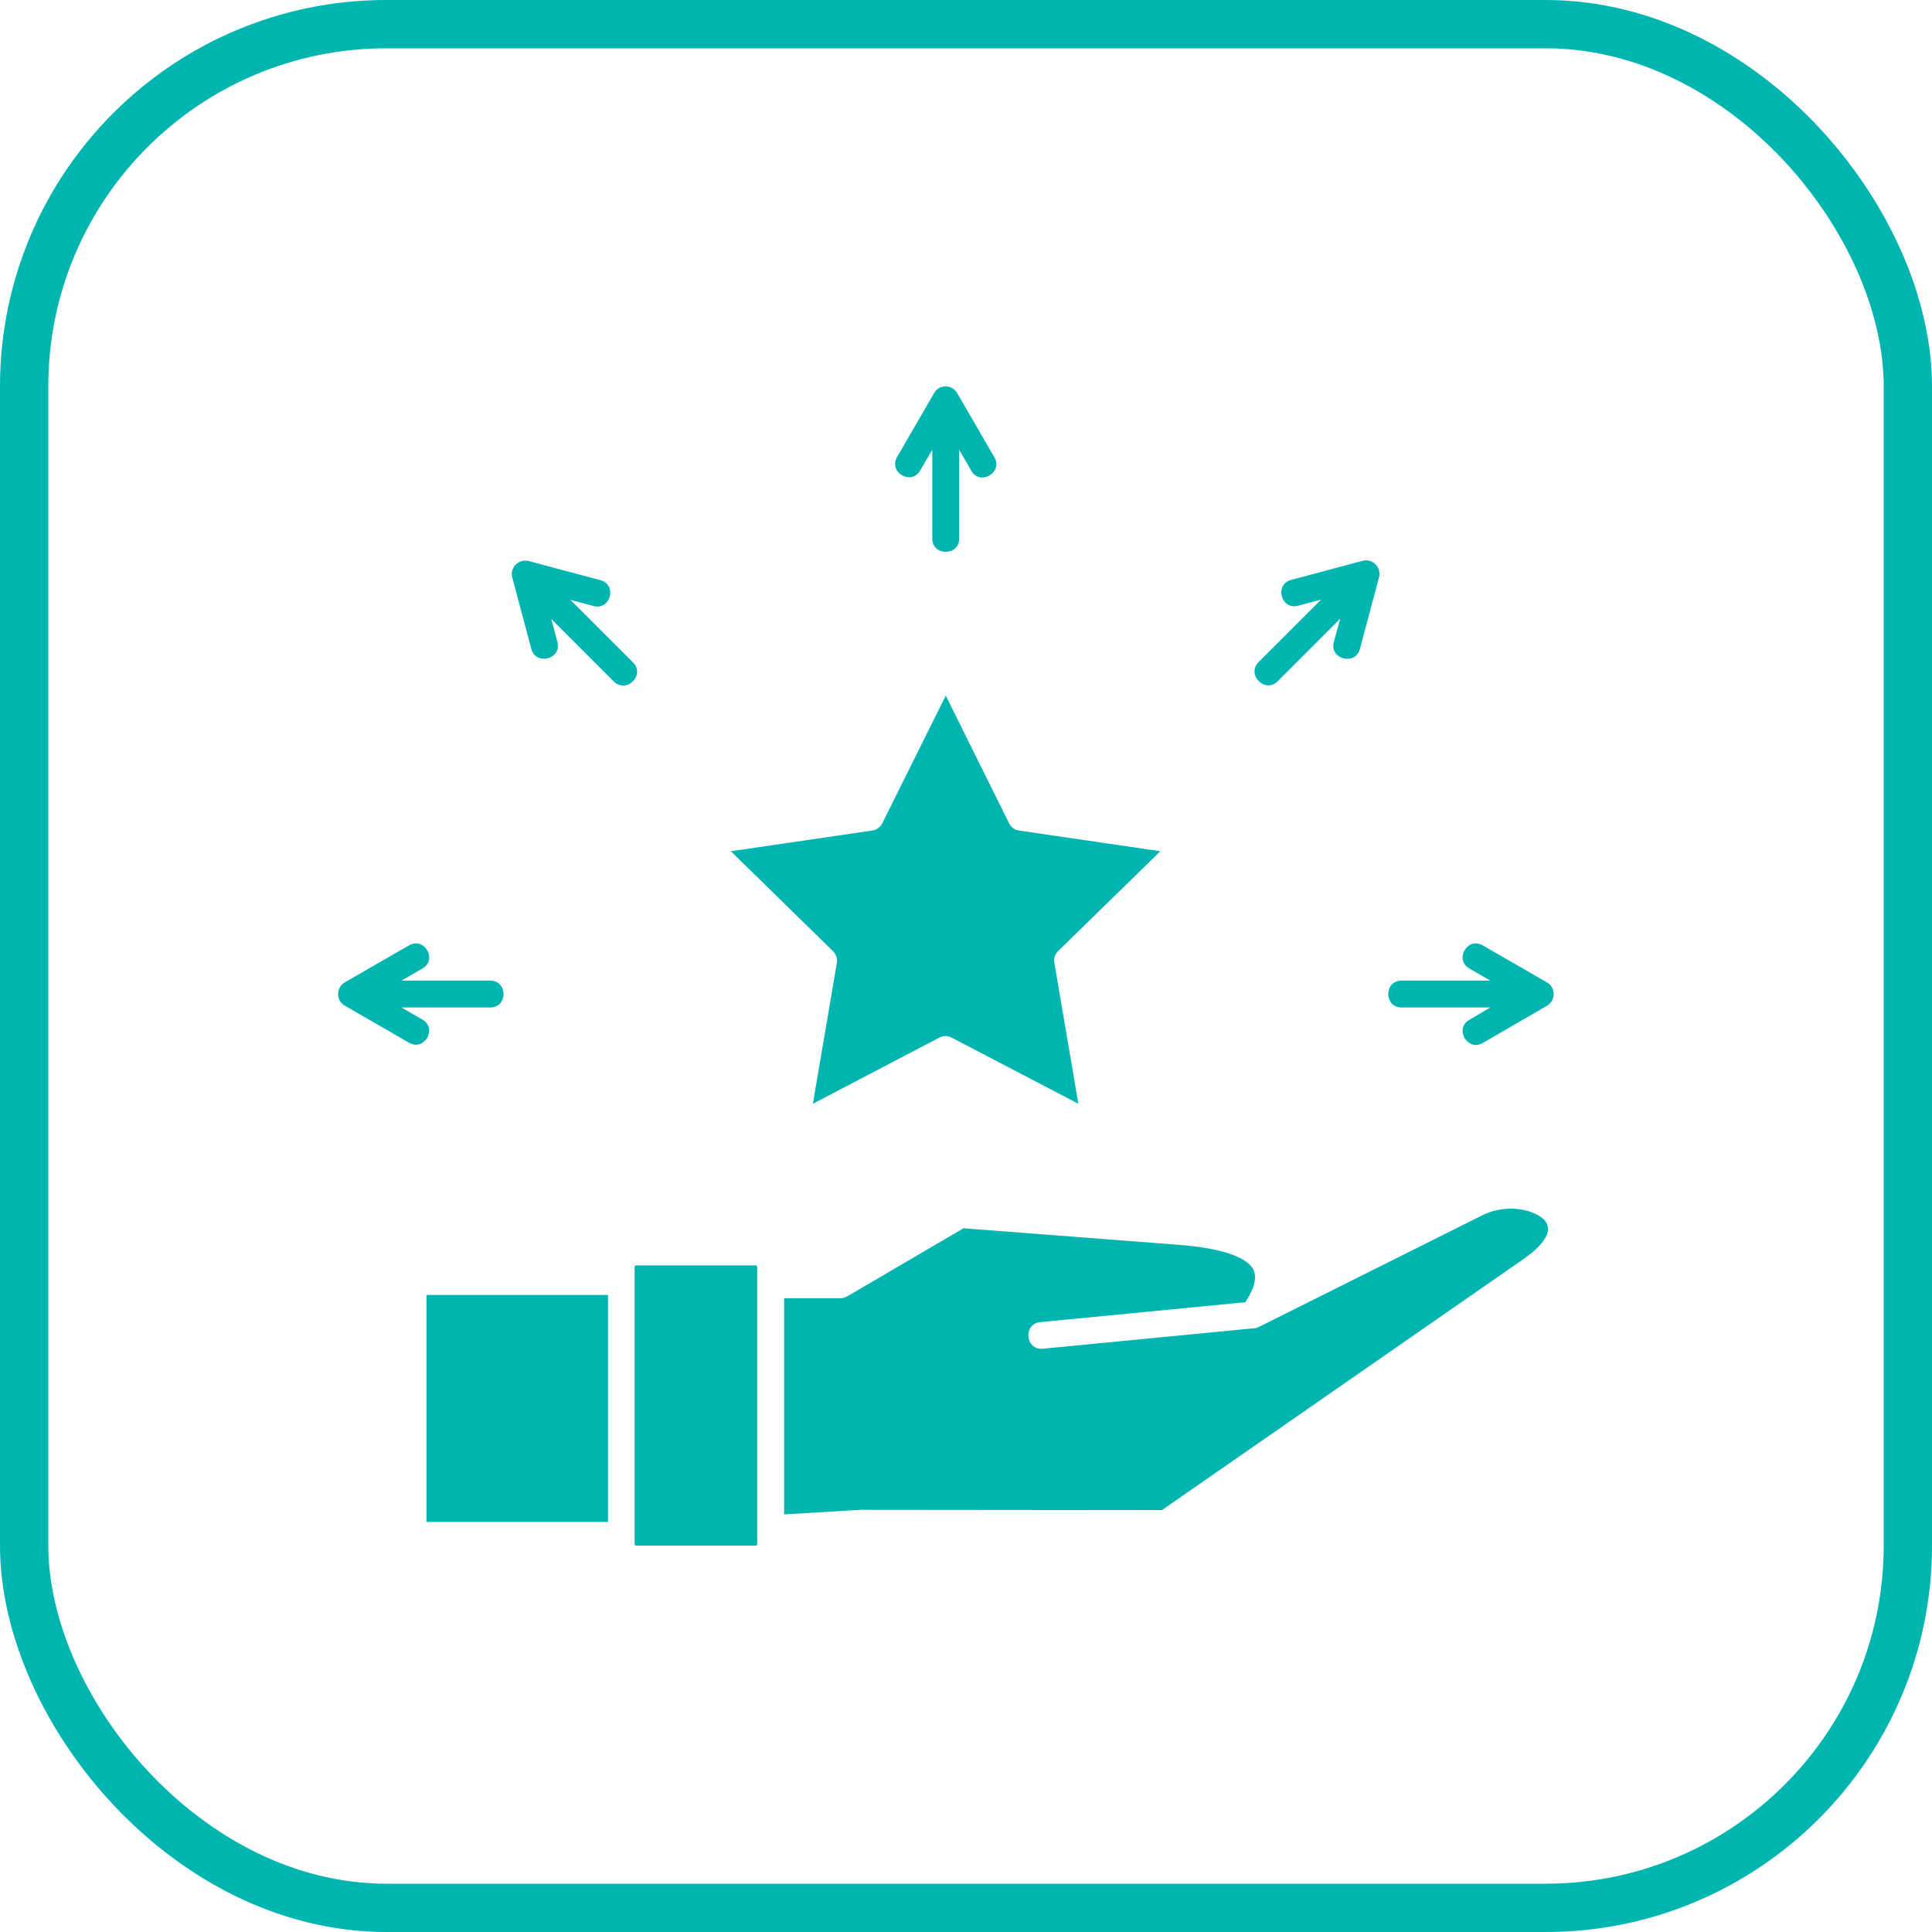
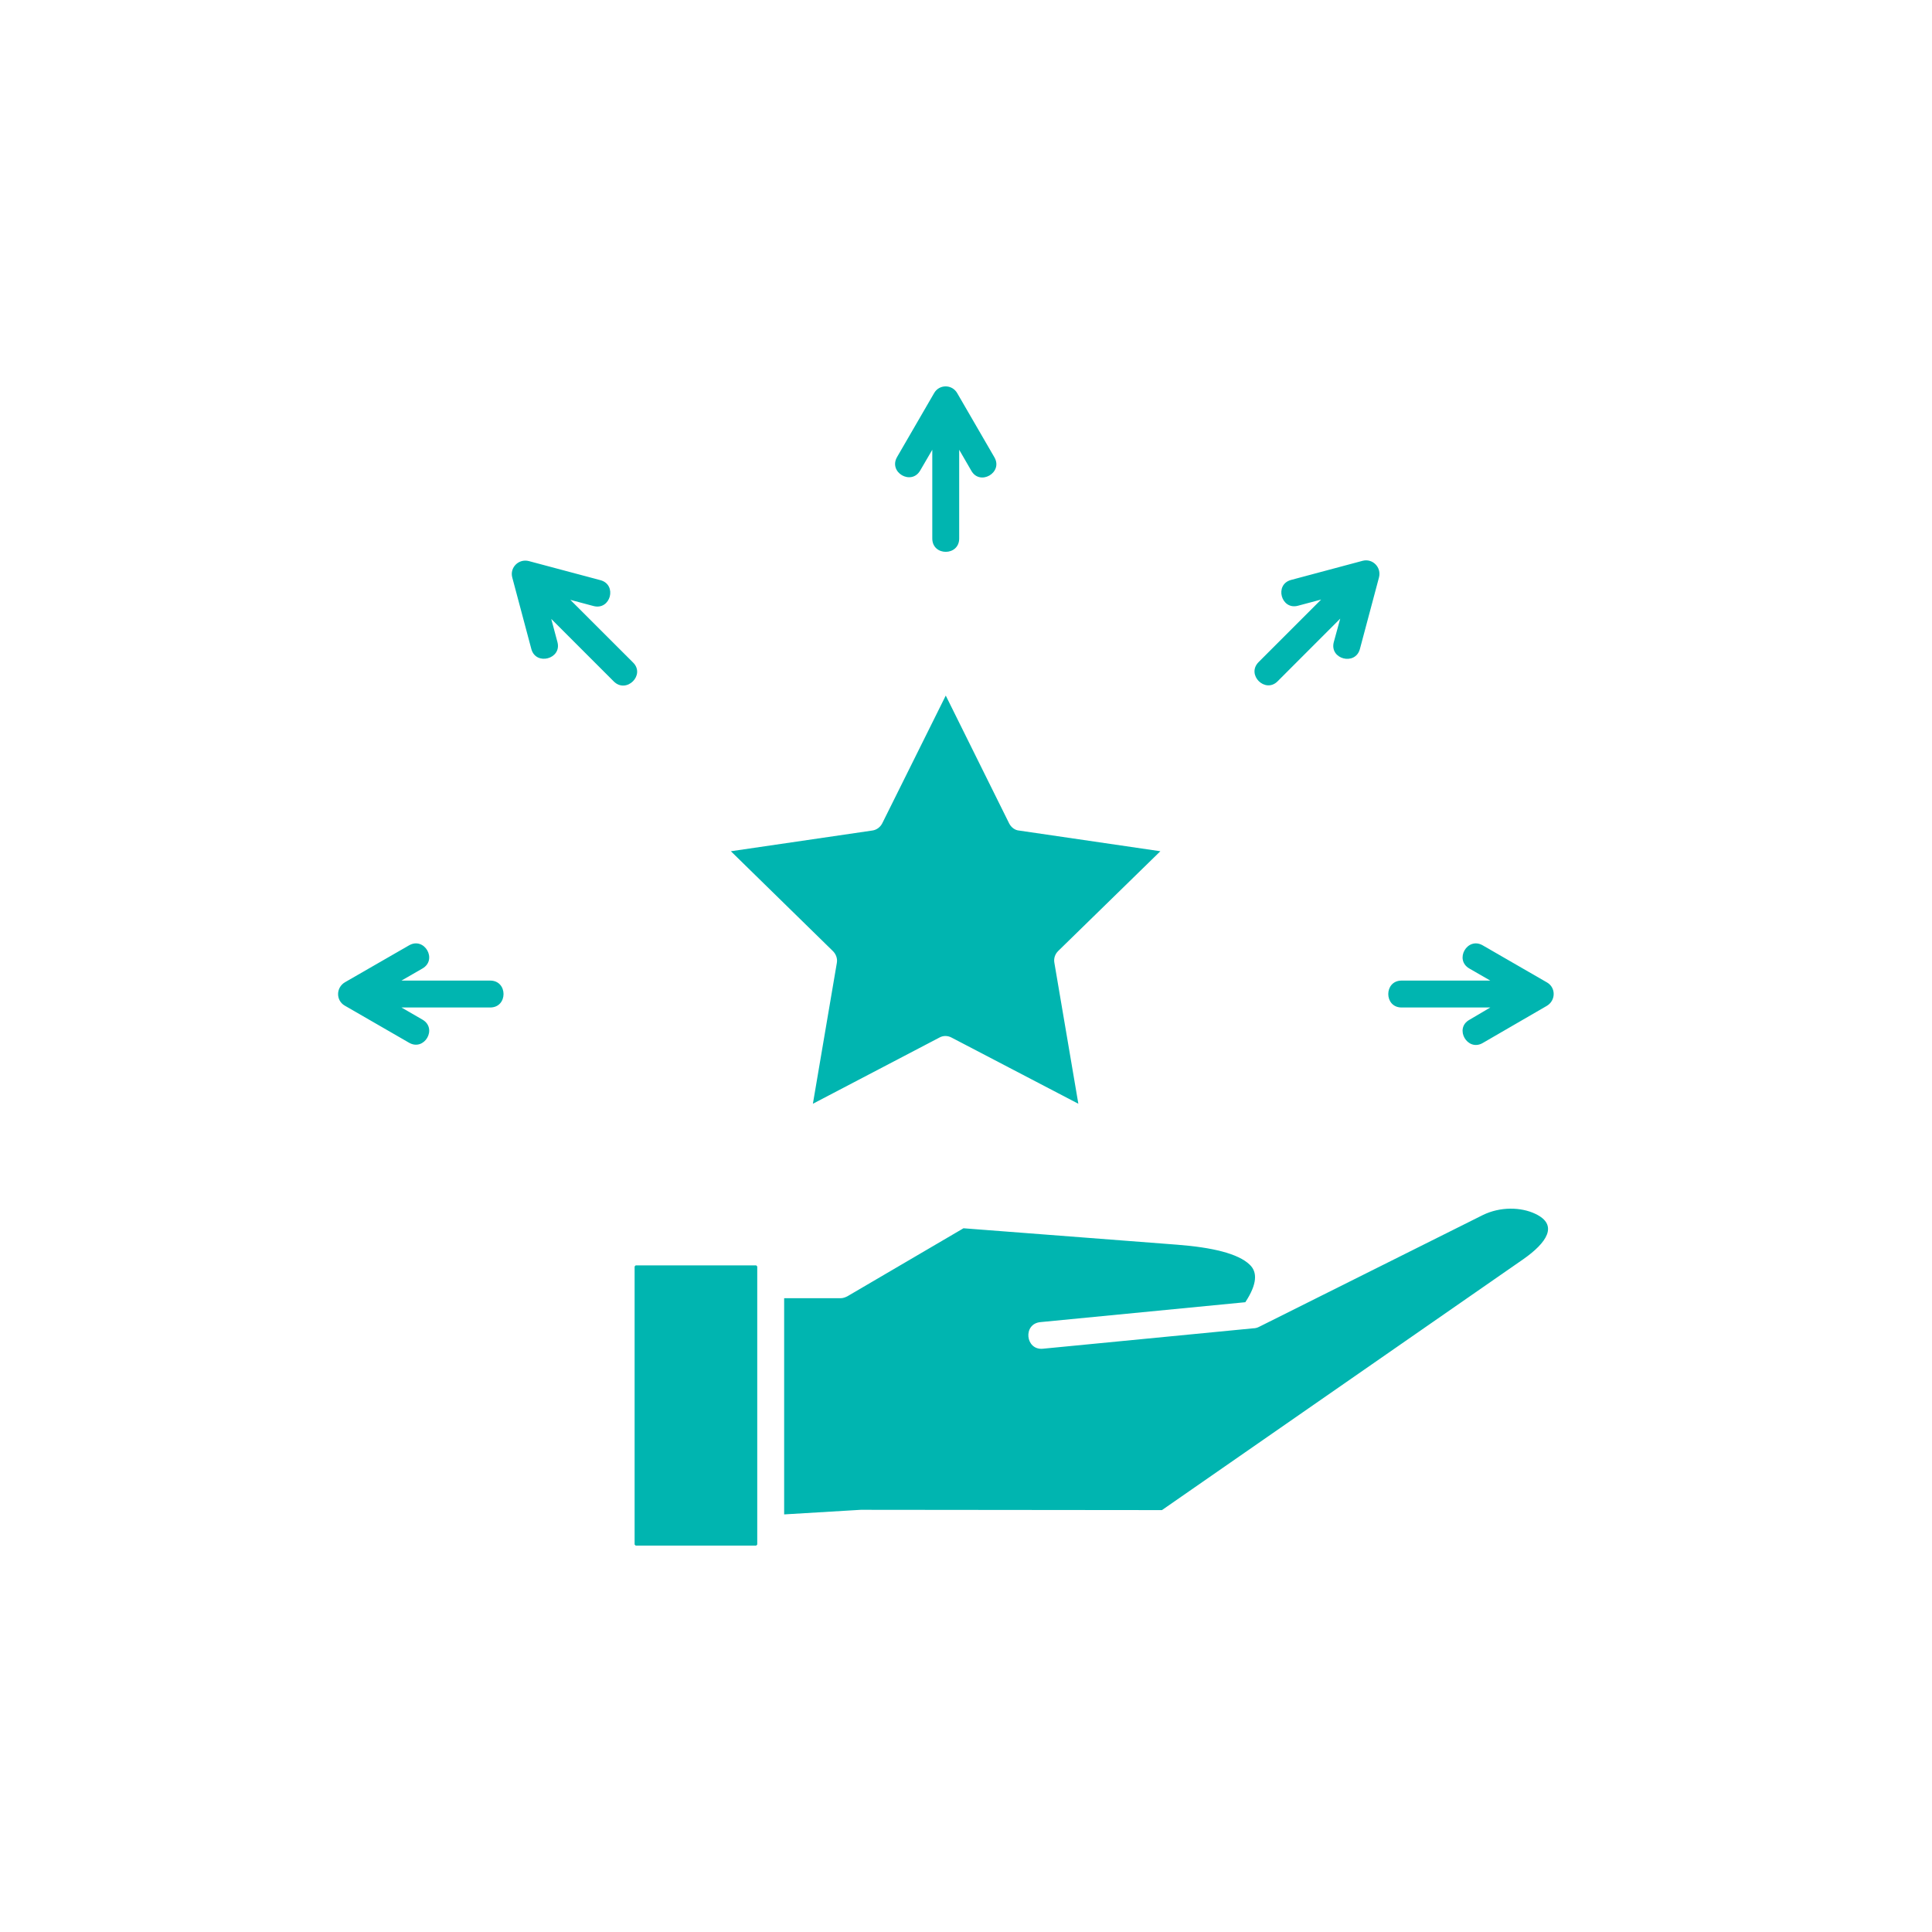
<svg xmlns="http://www.w3.org/2000/svg" width="40" height="40" viewBox="0 0 40 40" fill="none">
-   <rect x="0.5" y="0.5" width="39" height="39" rx="7.5" stroke="#00B5B0" />
-   <path d="M20.895 17.051L19.581 14.401L18.272 17.034C18.233 17.118 18.155 17.184 18.055 17.196L15.132 17.624L17.237 19.684C17.304 19.746 17.343 19.84 17.326 19.935L16.83 22.852L19.447 21.483C19.525 21.438 19.62 21.438 19.703 21.483L22.326 22.852L21.83 19.935C21.813 19.846 21.841 19.757 21.908 19.69L24.024 17.624L21.101 17.196C21.017 17.19 20.939 17.134 20.895 17.051ZM27.748 12.808L26.451 14.106C26.195 14.362 25.8 13.972 26.056 13.71L27.353 12.413L26.874 12.541C26.524 12.636 26.379 12.101 26.73 12.007L28.211 11.611C28.417 11.556 28.606 11.745 28.55 11.957L28.155 13.438C28.06 13.788 27.52 13.649 27.615 13.293L27.748 12.808ZM19.859 9.312V11.149C19.859 11.517 19.302 11.517 19.302 11.149V9.312L19.052 9.741C18.868 10.058 18.389 9.78 18.573 9.462L19.341 8.137C19.447 7.953 19.714 7.953 19.82 8.143L20.588 9.468C20.772 9.785 20.288 10.063 20.11 9.746L19.859 9.312ZM11.808 12.419L13.106 13.716C13.367 13.972 12.972 14.367 12.71 14.111L11.413 12.814L11.541 13.293C11.636 13.643 11.096 13.788 11.001 13.438L10.606 11.957C10.55 11.751 10.739 11.561 10.951 11.617L12.432 12.012C12.783 12.107 12.643 12.641 12.287 12.547L11.808 12.419ZM8.312 20.302H10.149C10.517 20.302 10.517 20.859 10.149 20.859H8.312L8.746 21.11C9.064 21.293 8.785 21.772 8.468 21.588L7.137 20.82C6.953 20.714 6.953 20.447 7.143 20.336L8.468 19.573C8.785 19.389 9.064 19.868 8.746 20.052L8.312 20.302ZM30.855 20.859H29.018C28.651 20.859 28.651 20.302 29.018 20.302H30.855L30.421 20.052C30.104 19.868 30.382 19.389 30.699 19.573L32.03 20.341C32.214 20.447 32.214 20.714 32.024 20.826L30.699 21.594C30.382 21.778 30.104 21.293 30.421 21.115L30.855 20.859ZM15.656 26.198H13.161L13.139 26.221V31.978L13.161 32H15.656L15.678 31.978V26.221L15.656 26.198ZM21.591 27.924C21.229 27.958 21.173 27.407 21.541 27.373L25.783 26.961C26.028 26.588 26.039 26.338 25.872 26.182C25.633 25.953 25.098 25.826 24.369 25.77L19.948 25.43L17.543 26.839C17.498 26.861 17.454 26.878 17.404 26.878H16.235V31.354L17.821 31.259H17.838L24.057 31.265L31.546 26.065C32.013 25.736 32.281 25.363 31.785 25.13C31.49 24.99 31.061 24.979 30.699 25.157L26.061 27.474C26.028 27.49 25.989 27.501 25.95 27.501L21.591 27.924ZM12.588 26.811H8.83V31.51H12.588V26.811Z" fill="#00B5B0" />
+   <path d="M20.895 17.051L19.581 14.401L18.272 17.034C18.233 17.118 18.155 17.184 18.055 17.196L15.132 17.624L17.237 19.684C17.304 19.746 17.343 19.84 17.326 19.935L16.83 22.852L19.447 21.483C19.525 21.438 19.62 21.438 19.703 21.483L22.326 22.852L21.83 19.935C21.813 19.846 21.841 19.757 21.908 19.69L24.024 17.624L21.101 17.196C21.017 17.19 20.939 17.134 20.895 17.051ZM27.748 12.808L26.451 14.106C26.195 14.362 25.8 13.972 26.056 13.71L27.353 12.413L26.874 12.541C26.524 12.636 26.379 12.101 26.73 12.007L28.211 11.611C28.417 11.556 28.606 11.745 28.55 11.957L28.155 13.438C28.06 13.788 27.52 13.649 27.615 13.293L27.748 12.808ZM19.859 9.312V11.149C19.859 11.517 19.302 11.517 19.302 11.149V9.312L19.052 9.741C18.868 10.058 18.389 9.78 18.573 9.462L19.341 8.137C19.447 7.953 19.714 7.953 19.82 8.143L20.588 9.468C20.772 9.785 20.288 10.063 20.11 9.746L19.859 9.312ZM11.808 12.419L13.106 13.716C13.367 13.972 12.972 14.367 12.71 14.111L11.413 12.814L11.541 13.293C11.636 13.643 11.096 13.788 11.001 13.438L10.606 11.957C10.55 11.751 10.739 11.561 10.951 11.617L12.432 12.012C12.783 12.107 12.643 12.641 12.287 12.547L11.808 12.419ZM8.312 20.302H10.149C10.517 20.302 10.517 20.859 10.149 20.859H8.312L8.746 21.11C9.064 21.293 8.785 21.772 8.468 21.588L7.137 20.82C6.953 20.714 6.953 20.447 7.143 20.336L8.468 19.573C8.785 19.389 9.064 19.868 8.746 20.052L8.312 20.302ZM30.855 20.859H29.018C28.651 20.859 28.651 20.302 29.018 20.302H30.855L30.421 20.052C30.104 19.868 30.382 19.389 30.699 19.573L32.03 20.341C32.214 20.447 32.214 20.714 32.024 20.826L30.699 21.594C30.382 21.778 30.104 21.293 30.421 21.115L30.855 20.859ZM15.656 26.198H13.161L13.139 26.221V31.978L13.161 32H15.656L15.678 31.978V26.221L15.656 26.198ZM21.591 27.924C21.229 27.958 21.173 27.407 21.541 27.373L25.783 26.961C26.028 26.588 26.039 26.338 25.872 26.182C25.633 25.953 25.098 25.826 24.369 25.77L19.948 25.43L17.543 26.839C17.498 26.861 17.454 26.878 17.404 26.878H16.235V31.354L17.821 31.259H17.838L24.057 31.265L31.546 26.065C32.013 25.736 32.281 25.363 31.785 25.13C31.49 24.99 31.061 24.979 30.699 25.157L26.061 27.474C26.028 27.49 25.989 27.501 25.95 27.501L21.591 27.924ZM12.588 26.811V31.51H12.588V26.811Z" fill="#00B5B0" />
</svg>